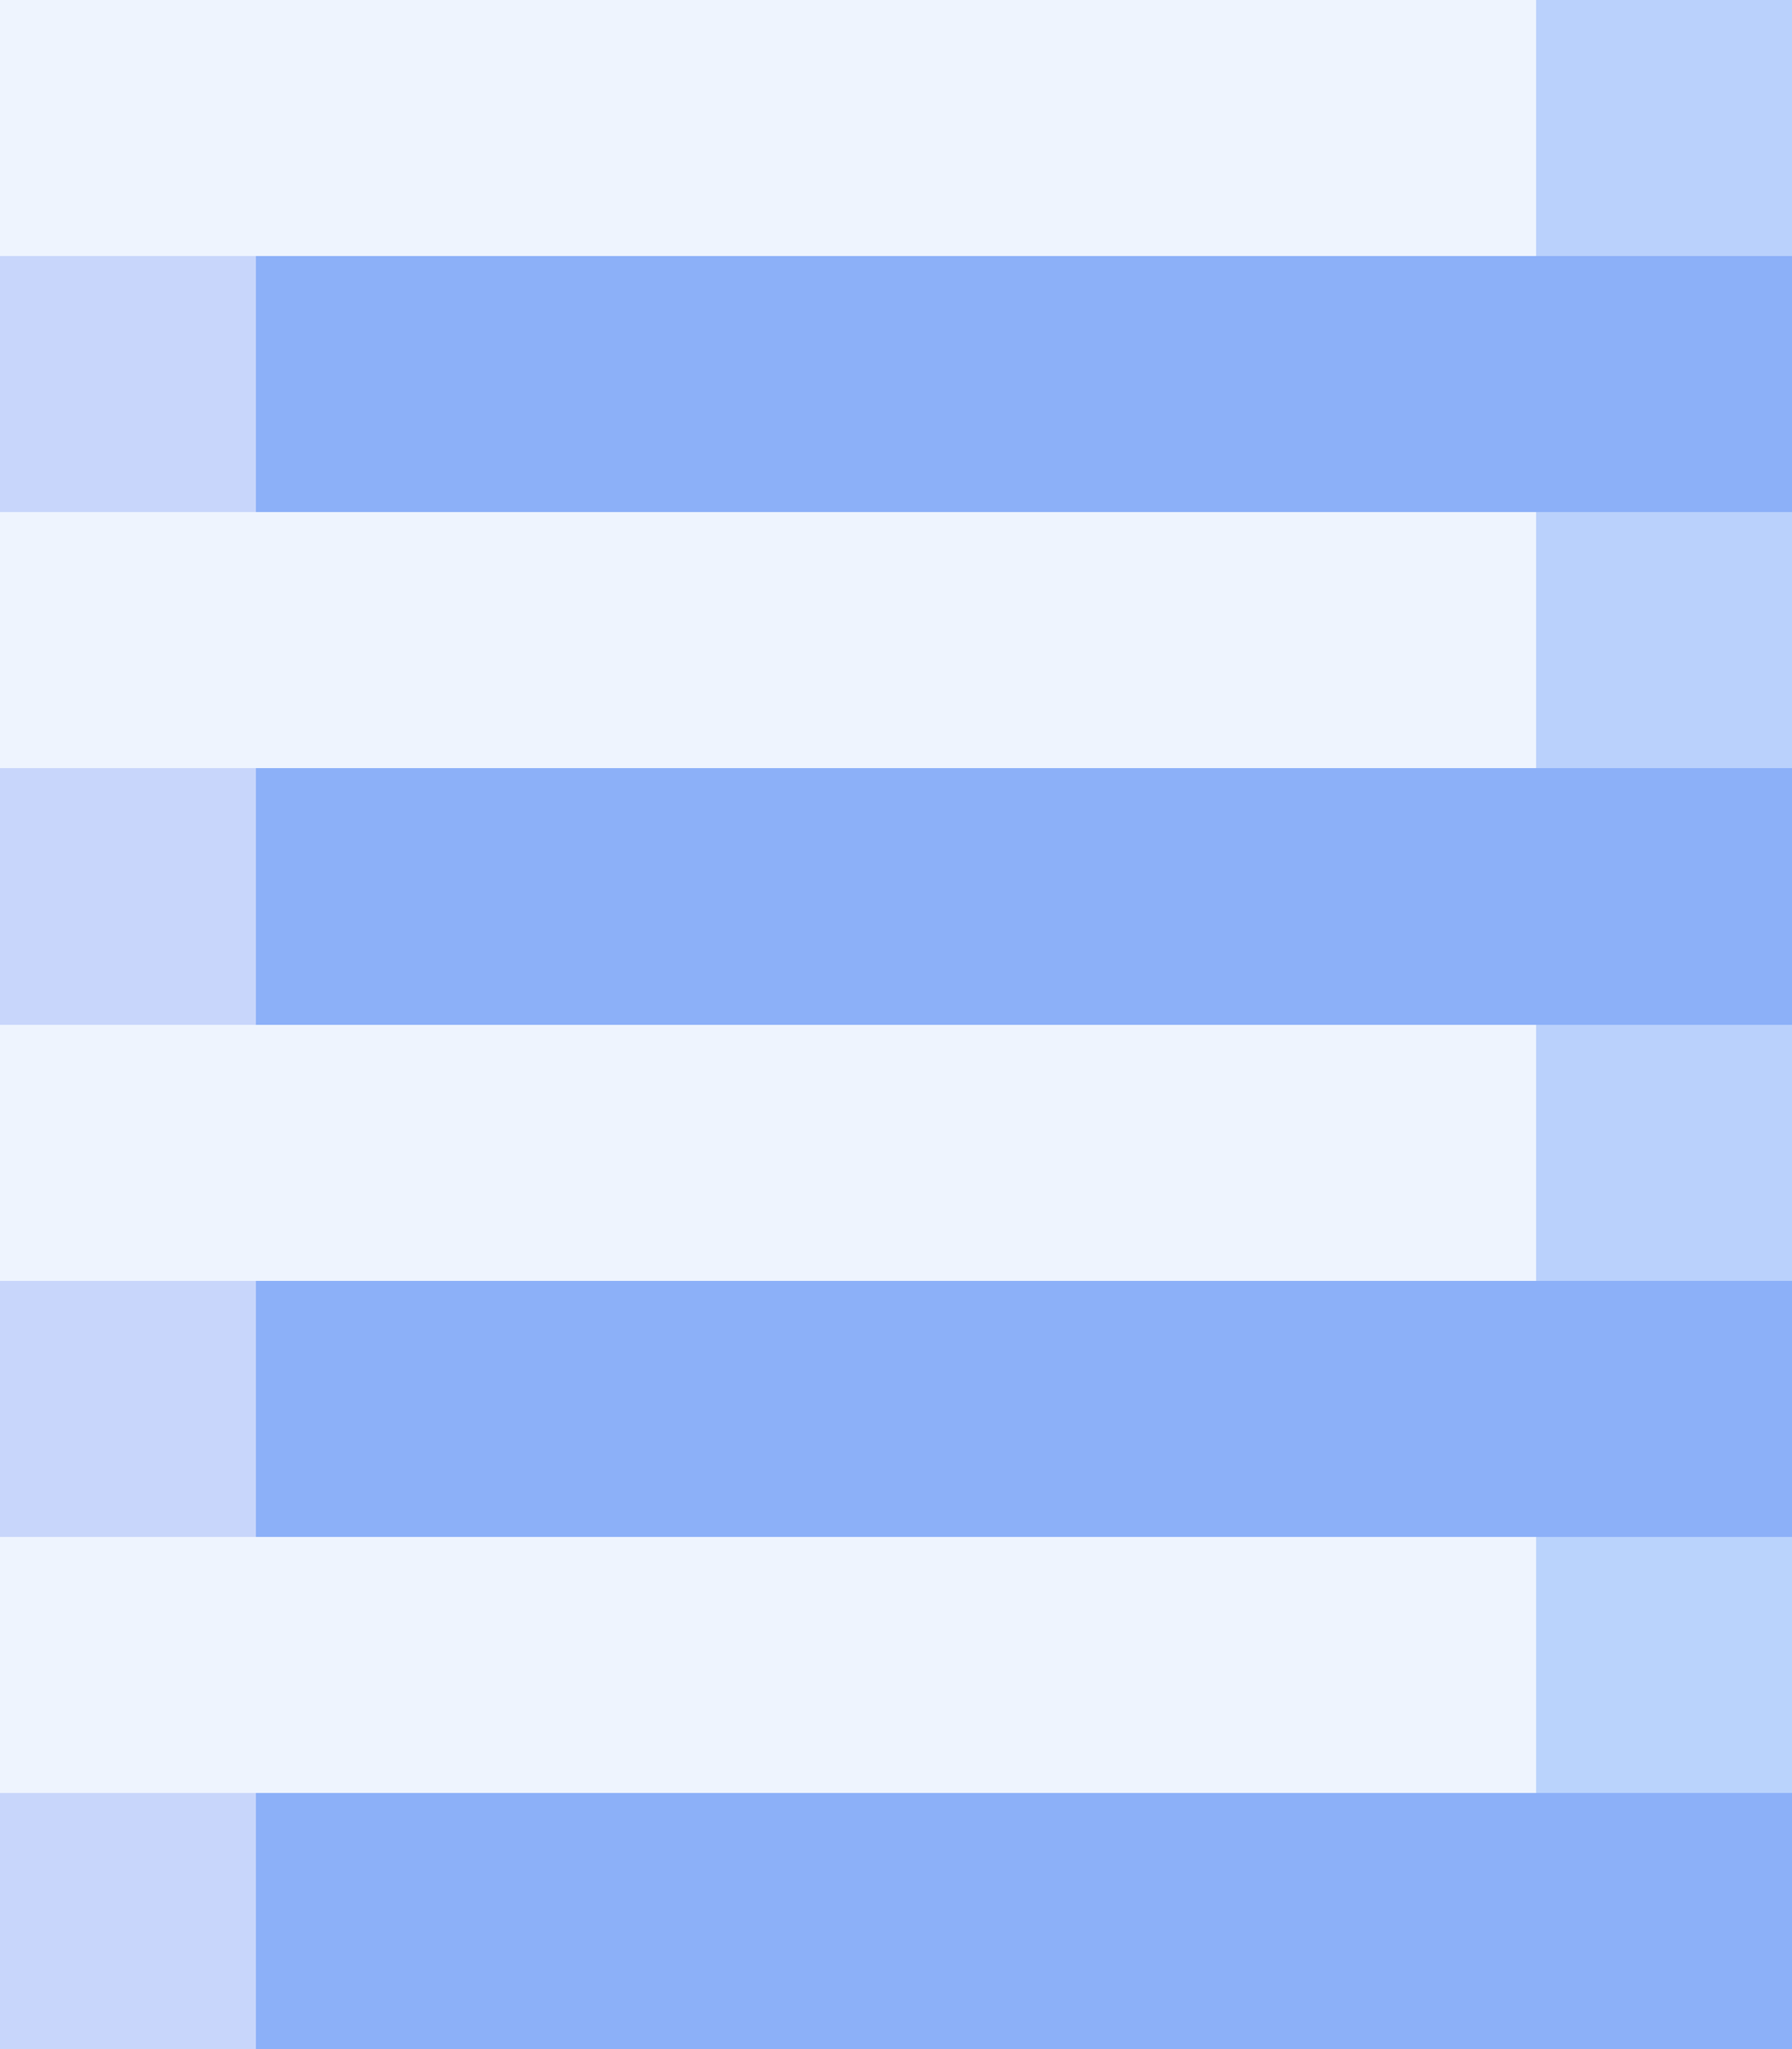
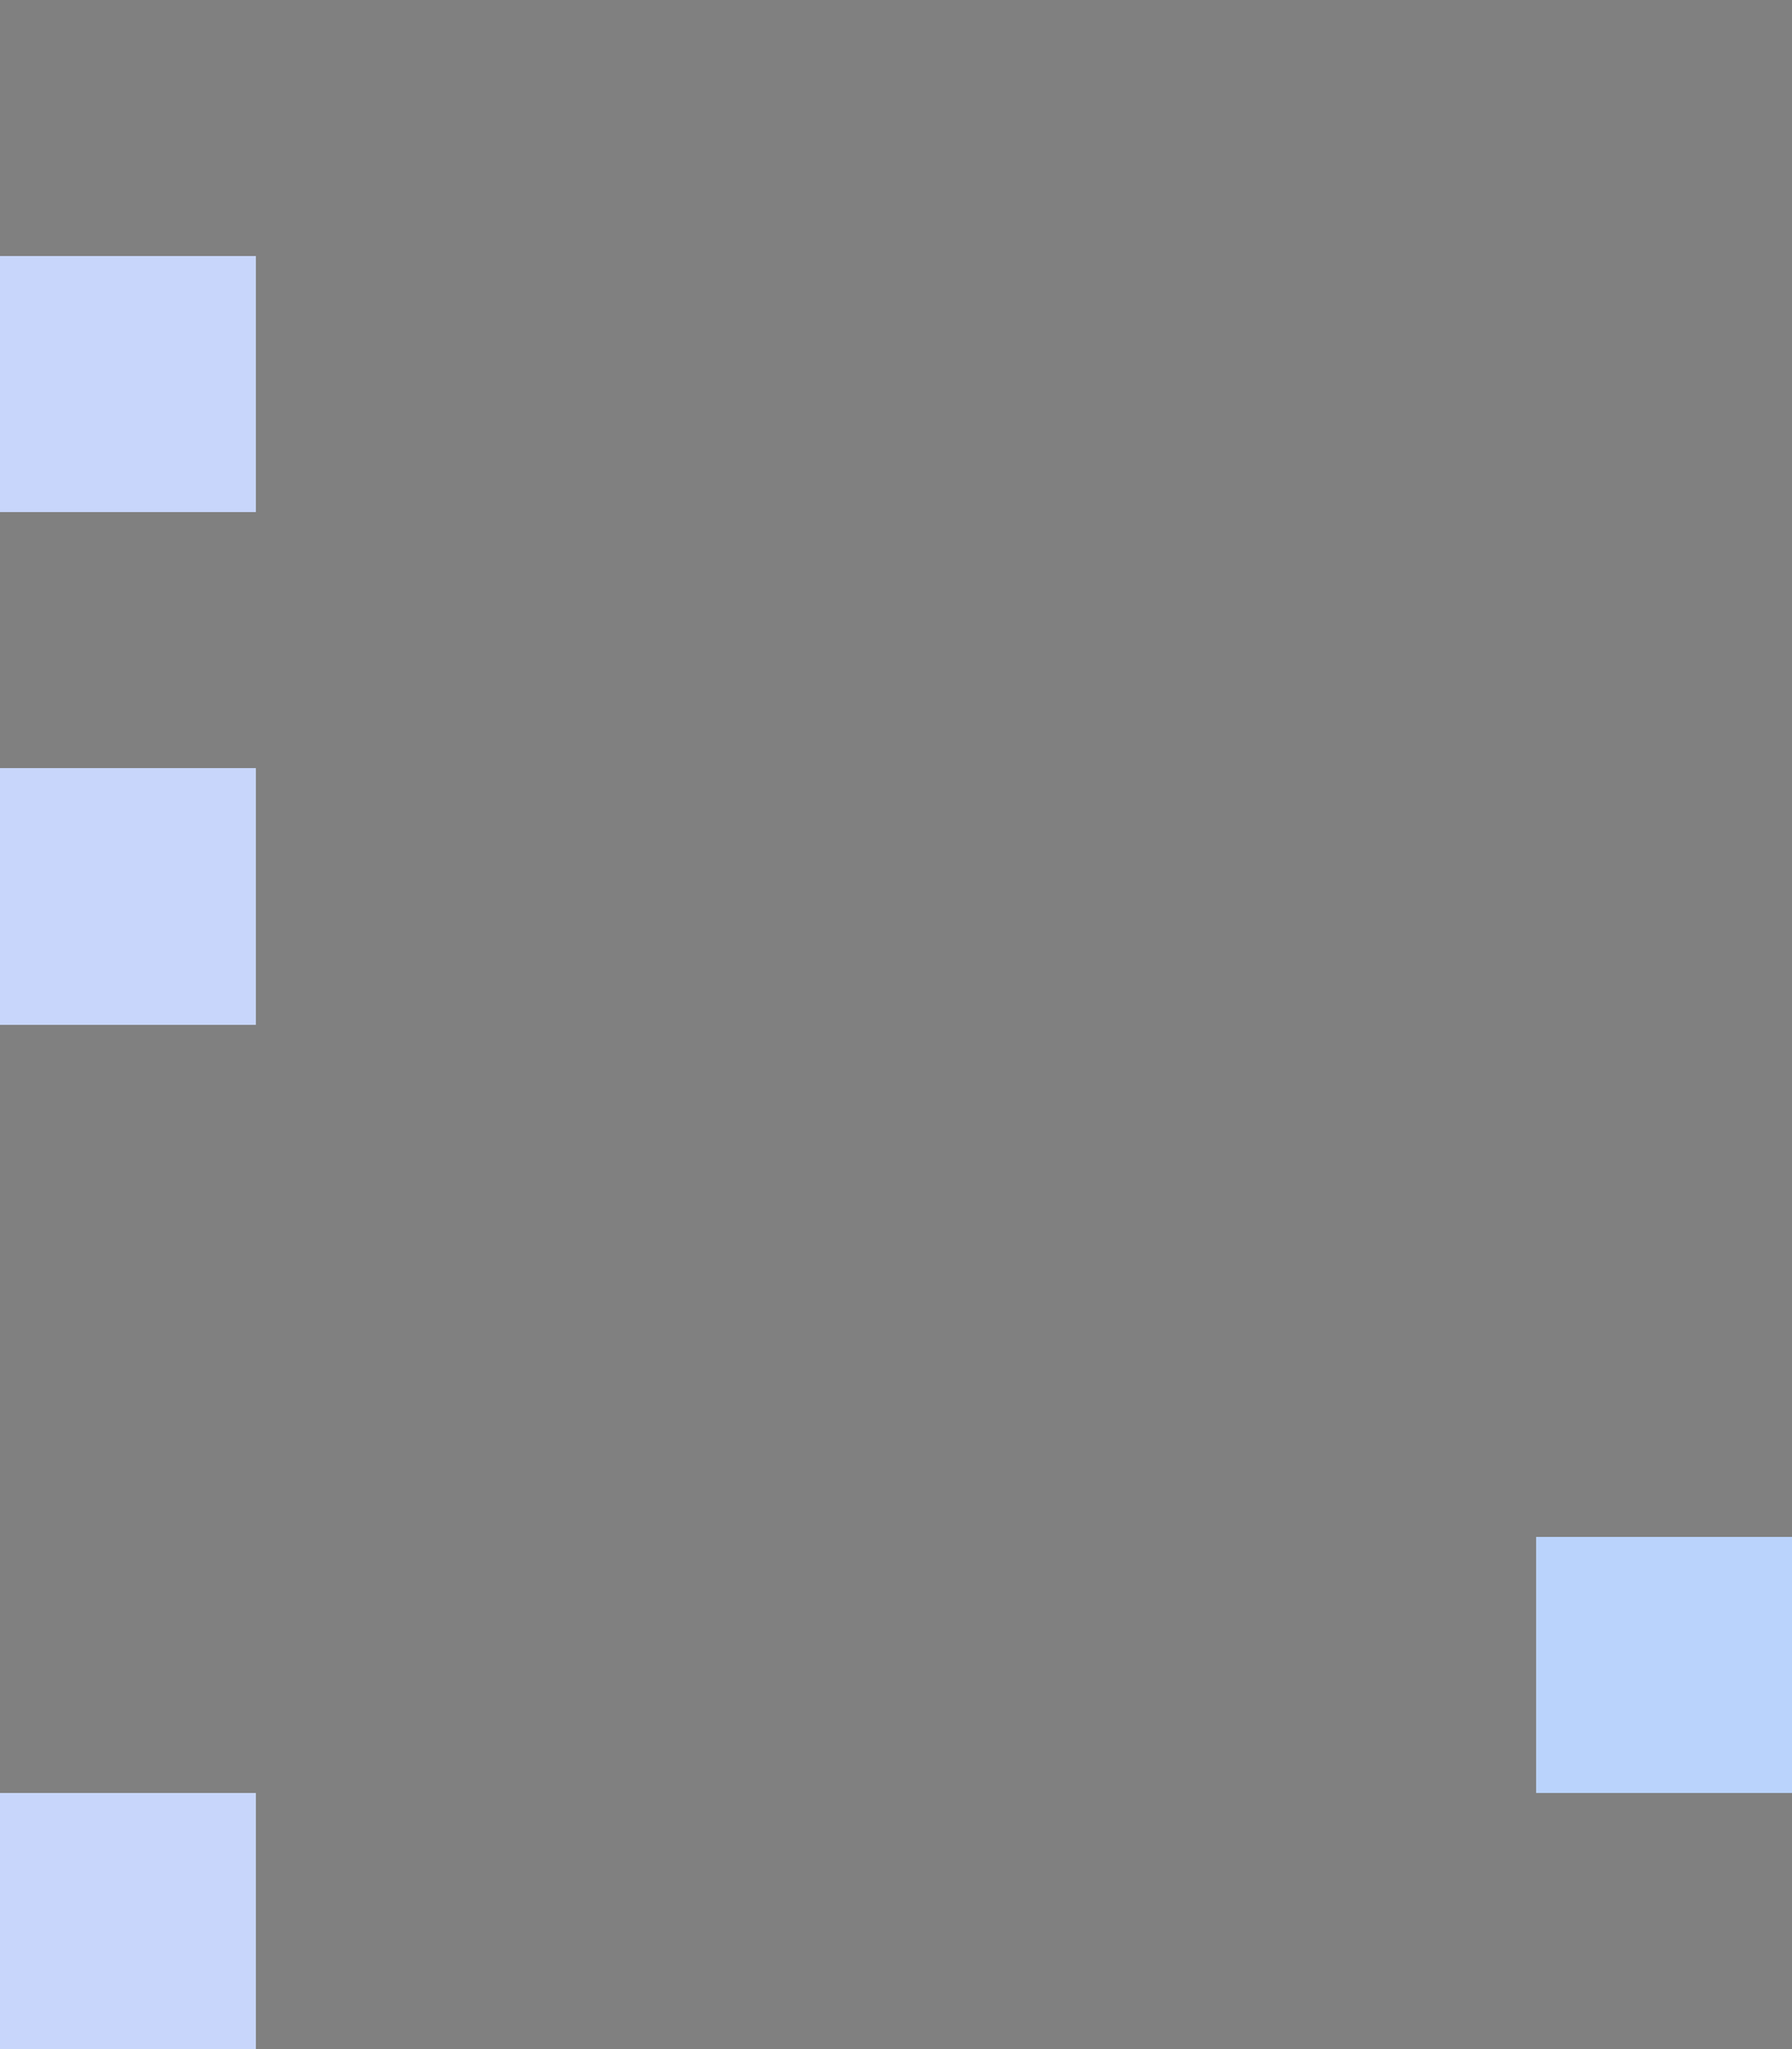
<svg xmlns="http://www.w3.org/2000/svg" viewBox="0 -0.5 7 8" shape-rendering="crispEdges">
  <rect x="0" y="-0.5" width="7" height="8" fill="#808080" stroke="none" />
-   <path stroke="#eef4fe" d="M0 0h6M0 2h6M0 4h6M0 6h6" />
-   <path stroke="#bad1fc" d="M6 0h1M6 2h1M6 4h1" />
-   <path stroke="#c8d6fb" d="M0 1h1M0 3h1M0 5h1M0 7h1" />
-   <path stroke="#8cb0f8" d="M1 1h6M1 3h6M1 5h6M1 7h6" />
+   <path stroke="#c8d6fb" d="M0 1h1M0 3h1M0 5M0 7h1" />
  <path stroke="#bad3fc" d="M6 6h1" />
</svg>